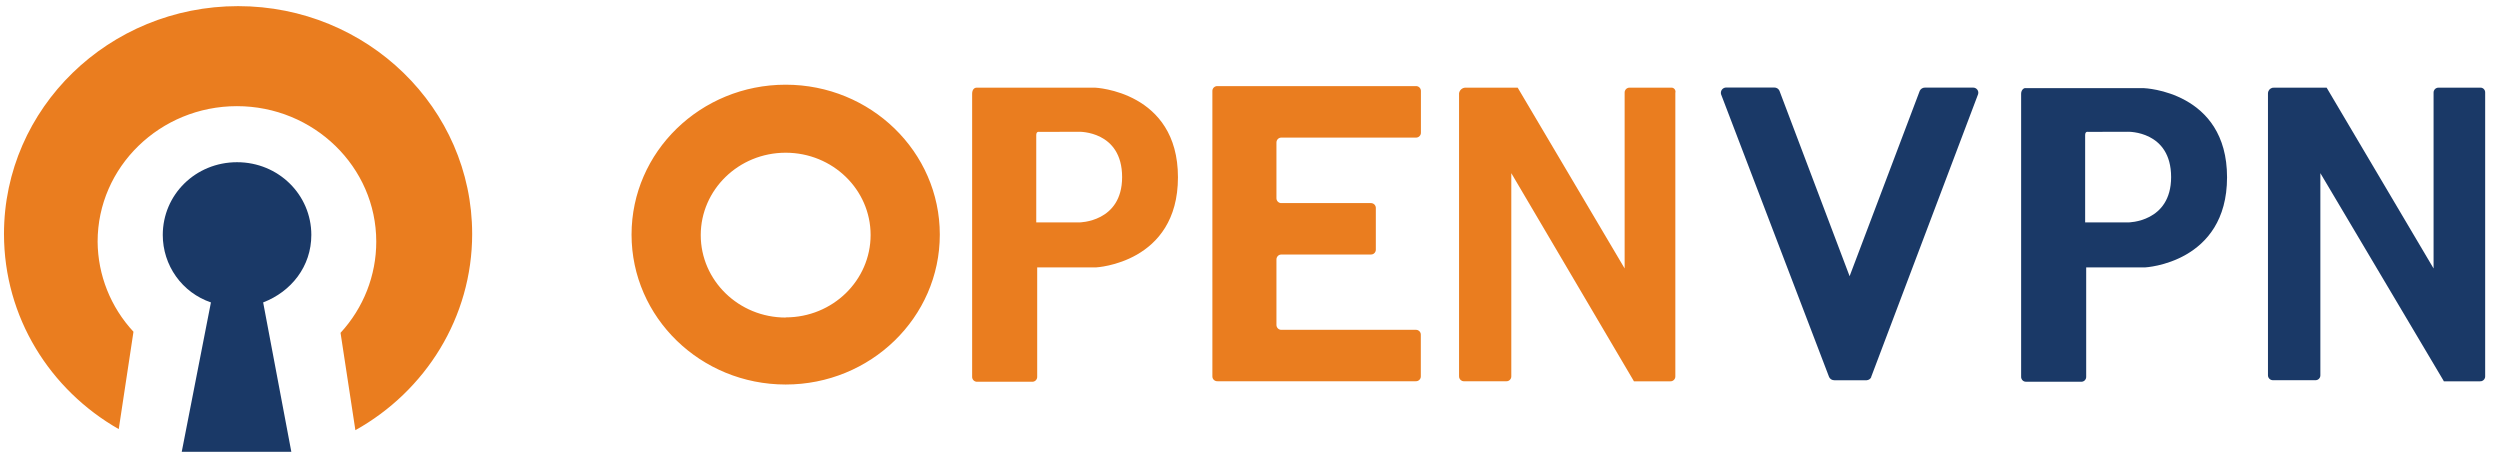
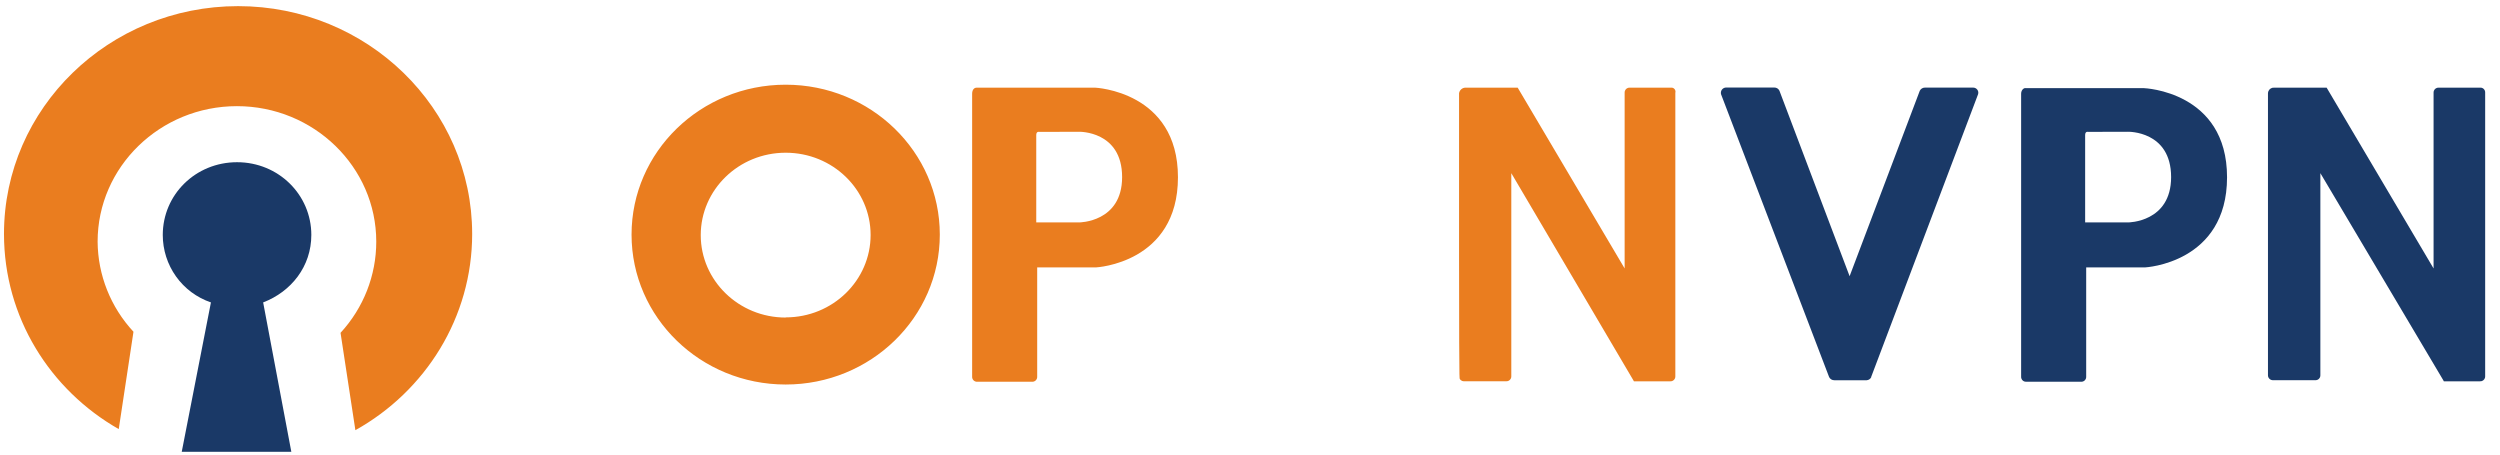
<svg xmlns="http://www.w3.org/2000/svg" width="242" height="44" viewBox="0 0 242 44" fill="none">
  <path d="M30.137 22.745C30.137 18.856 26.962 15.702 22.946 15.702C18.929 15.702 15.756 18.844 15.756 22.745C15.756 24.186 16.205 25.592 17.041 26.764C17.871 27.93 19.053 28.809 20.418 29.274L17.592 43.737H28.201L25.473 29.274C28.2 28.228 30.136 25.784 30.136 22.744L30.137 22.745Z" fill="#1A3967" />
  <path d="M45.705 22.64C45.705 10.475 35.544 0.594 23.048 0.594C10.551 0.594 0.386 10.465 0.386 22.64C0.386 30.719 4.847 37.75 11.494 41.537L12.92 32.113C10.707 29.729 9.47 26.62 9.449 23.389C9.449 16.158 15.499 10.276 22.935 10.276C30.369 10.276 36.422 16.158 36.422 23.39C36.424 26.654 35.191 29.802 32.964 32.218L34.401 41.642C41.194 37.851 45.706 30.722 45.706 22.643M76.053 30.723C80.62 30.723 84.275 27.132 84.275 22.744C84.275 18.357 80.605 14.783 76.053 14.783C71.501 14.783 67.832 18.372 67.832 22.759C67.832 27.147 71.501 30.739 76.054 30.739L76.053 30.723ZM76.053 37.221C67.832 37.221 61.134 30.739 61.134 22.709C61.134 14.681 67.832 8.199 76.053 8.199C84.275 8.199 90.973 14.681 90.973 22.709C90.973 30.738 84.273 37.221 76.053 37.221ZM94.103 9.081V36.455C94.099 36.522 94.109 36.588 94.133 36.651C94.156 36.713 94.193 36.77 94.24 36.818C94.286 36.864 94.342 36.9 94.404 36.924C94.466 36.947 94.533 36.958 94.599 36.954H99.903C99.969 36.958 100.035 36.948 100.097 36.924C100.159 36.901 100.215 36.864 100.262 36.818C100.31 36.77 100.347 36.713 100.37 36.651C100.394 36.589 100.404 36.522 100.4 36.455V25.885H106.094C106.094 25.885 114.026 25.488 114.026 17.159C114.026 8.831 106.002 8.485 106.002 8.485H94.546C94.3 8.485 94.103 8.684 94.103 9.081ZM104.455 12.755C104.455 12.755 108.621 12.657 108.621 17.143C108.621 21.531 104.455 21.531 104.455 21.531H100.309V13.073C100.309 12.675 100.613 12.766 100.613 12.766L104.455 12.757L104.455 12.755Z" fill="#EA7D1F" />
  <path d="M195.645 9.081V36.455C195.641 36.521 195.651 36.588 195.676 36.65C195.708 36.743 195.771 36.824 195.855 36.879C195.939 36.934 196.038 36.96 196.139 36.953H201.445C201.512 36.958 201.578 36.948 201.641 36.924C201.703 36.901 201.759 36.864 201.806 36.817C201.853 36.769 201.889 36.713 201.914 36.651C201.936 36.588 201.946 36.521 201.943 36.455V25.885H207.643C207.643 25.885 215.578 25.487 215.578 17.158C215.578 8.831 207.545 8.534 207.545 8.534H196.089C195.94 8.485 195.645 8.683 195.645 9.081ZM205.999 12.755C205.999 12.755 210.164 12.657 210.164 17.143C210.164 21.531 205.999 21.531 205.999 21.531H201.842V13.071C201.842 12.673 202.146 12.765 202.146 12.765L205.999 12.755Z" fill="#1A3967" />
-   <path d="M161.829 8.484H157.761C157.66 8.478 157.56 8.504 157.476 8.559C157.392 8.614 157.328 8.694 157.295 8.788C157.27 8.851 157.26 8.918 157.265 8.984V25.985L146.911 8.484H141.845C141.695 8.49 141.552 8.548 141.442 8.648C141.33 8.749 141.257 8.885 141.236 9.033V36.406C141.229 36.505 141.255 36.605 141.309 36.689C141.363 36.774 141.443 36.839 141.537 36.876C141.599 36.899 141.666 36.91 141.732 36.906H145.8C145.867 36.909 145.933 36.899 145.995 36.875C146.057 36.851 146.112 36.814 146.158 36.767C146.206 36.719 146.242 36.663 146.265 36.6C146.289 36.538 146.298 36.472 146.294 36.406V16.762L158.108 36.81L158.163 36.911H161.68C161.746 36.915 161.812 36.904 161.874 36.88C161.936 36.856 161.992 36.819 162.038 36.772C162.084 36.725 162.12 36.669 162.143 36.607C162.167 36.545 162.177 36.479 162.173 36.412V8.984C162.188 8.928 162.191 8.869 162.182 8.812C162.172 8.755 162.151 8.7 162.118 8.652C162.086 8.604 162.043 8.564 161.993 8.535C161.943 8.506 161.887 8.489 161.829 8.484Z" fill="#EA7D1F" />
+   <path d="M161.829 8.484H157.761C157.66 8.478 157.56 8.504 157.476 8.559C157.392 8.614 157.328 8.694 157.295 8.788C157.27 8.851 157.26 8.918 157.265 8.984V25.985L146.911 8.484H141.845C141.695 8.49 141.552 8.548 141.442 8.648C141.33 8.749 141.257 8.885 141.236 9.033C141.229 36.505 141.255 36.605 141.309 36.689C141.363 36.774 141.443 36.839 141.537 36.876C141.599 36.899 141.666 36.91 141.732 36.906H145.8C145.867 36.909 145.933 36.899 145.995 36.875C146.057 36.851 146.112 36.814 146.158 36.767C146.206 36.719 146.242 36.663 146.265 36.6C146.289 36.538 146.298 36.472 146.294 36.406V16.762L158.108 36.81L158.163 36.911H161.68C161.746 36.915 161.812 36.904 161.874 36.88C161.936 36.856 161.992 36.819 162.038 36.772C162.084 36.725 162.12 36.669 162.143 36.607C162.167 36.545 162.177 36.479 162.173 36.412V8.984C162.188 8.928 162.191 8.869 162.182 8.812C162.172 8.755 162.151 8.7 162.118 8.652C162.086 8.604 162.043 8.564 161.993 8.535C161.943 8.506 161.887 8.489 161.829 8.484Z" fill="#EA7D1F" />
  <path d="M240.132 8.484H236.066C235.86 8.472 235.67 8.596 235.6 8.788C235.576 8.85 235.565 8.916 235.57 8.982V25.986L225.218 8.485H220.148C219.91 8.464 219.685 8.595 219.59 8.811C219.558 8.88 219.54 8.956 219.539 9.033V36.308C219.526 36.584 219.754 36.813 220.035 36.804H224.115C224.249 36.812 224.38 36.762 224.473 36.668C224.569 36.572 224.619 36.442 224.611 36.308V16.76L236.511 36.809L236.563 36.91H240.069C240.275 36.922 240.465 36.798 240.534 36.606C240.558 36.544 240.569 36.478 240.564 36.412V8.981C240.574 8.855 240.533 8.73 240.449 8.635C240.366 8.541 240.246 8.486 240.119 8.482M181.124 36.502L191.477 9.125C191.584 8.799 191.329 8.467 190.981 8.48H186.331C186.12 8.479 185.927 8.599 185.835 8.786L179.042 26.736L172.248 8.779C172.16 8.589 171.965 8.468 171.752 8.473H167.094C166.847 8.474 166.636 8.648 166.591 8.887C166.575 8.964 166.577 9.043 166.596 9.119L177.059 36.501C177.151 36.688 177.343 36.808 177.555 36.807H180.696C180.89 36.794 181.061 36.676 181.141 36.501" fill="#1A3967" />
-   <path d="M117.359 36.405C117.354 36.471 117.364 36.538 117.387 36.601C117.411 36.663 117.447 36.72 117.495 36.767C117.541 36.814 117.598 36.85 117.66 36.873C117.721 36.897 117.788 36.907 117.854 36.904H137.038C137.104 36.908 137.171 36.898 137.233 36.874C137.295 36.851 137.351 36.814 137.397 36.767C137.445 36.72 137.482 36.663 137.506 36.601C137.53 36.538 137.54 36.472 137.535 36.405V32.425C137.54 32.359 137.53 32.292 137.507 32.231C137.483 32.169 137.447 32.112 137.4 32.065C137.353 32.018 137.296 31.982 137.234 31.957C137.172 31.933 137.105 31.923 137.038 31.926H124.058C123.991 31.93 123.925 31.921 123.863 31.897C123.801 31.873 123.745 31.837 123.698 31.79C123.652 31.742 123.615 31.686 123.591 31.624C123.568 31.562 123.557 31.496 123.56 31.43V25.136C123.557 25.07 123.568 25.004 123.592 24.942C123.615 24.88 123.652 24.823 123.698 24.775C123.745 24.728 123.801 24.692 123.863 24.668C123.925 24.645 123.991 24.635 124.058 24.639H132.685C132.785 24.645 132.885 24.619 132.969 24.564C133.053 24.509 133.117 24.429 133.15 24.335C133.174 24.273 133.184 24.206 133.18 24.139V20.159C133.184 20.092 133.175 20.026 133.151 19.964C133.128 19.901 133.091 19.845 133.044 19.798C132.997 19.751 132.941 19.715 132.879 19.691C132.817 19.667 132.751 19.657 132.685 19.66H124.058C123.991 19.665 123.925 19.655 123.863 19.631C123.801 19.608 123.745 19.571 123.698 19.524C123.651 19.476 123.615 19.42 123.591 19.358C123.567 19.296 123.557 19.23 123.56 19.164V13.817C123.557 13.751 123.568 13.685 123.591 13.623C123.615 13.56 123.652 13.504 123.698 13.456C123.745 13.409 123.801 13.373 123.863 13.349C123.925 13.326 123.991 13.316 124.058 13.32H137.048C137.114 13.324 137.181 13.313 137.243 13.289C137.305 13.265 137.361 13.228 137.407 13.181C137.455 13.134 137.492 13.077 137.515 13.015C137.539 12.953 137.549 12.886 137.545 12.82V8.839C137.55 8.772 137.54 8.705 137.516 8.641C137.493 8.578 137.456 8.52 137.408 8.472C137.361 8.424 137.303 8.387 137.24 8.363C137.176 8.34 137.108 8.33 137.041 8.335H117.86C117.793 8.33 117.726 8.34 117.663 8.363C117.6 8.387 117.543 8.423 117.496 8.47C117.448 8.517 117.411 8.574 117.387 8.637C117.364 8.699 117.353 8.766 117.358 8.833L117.359 36.405Z" fill="#EA7D1F" />
</svg>